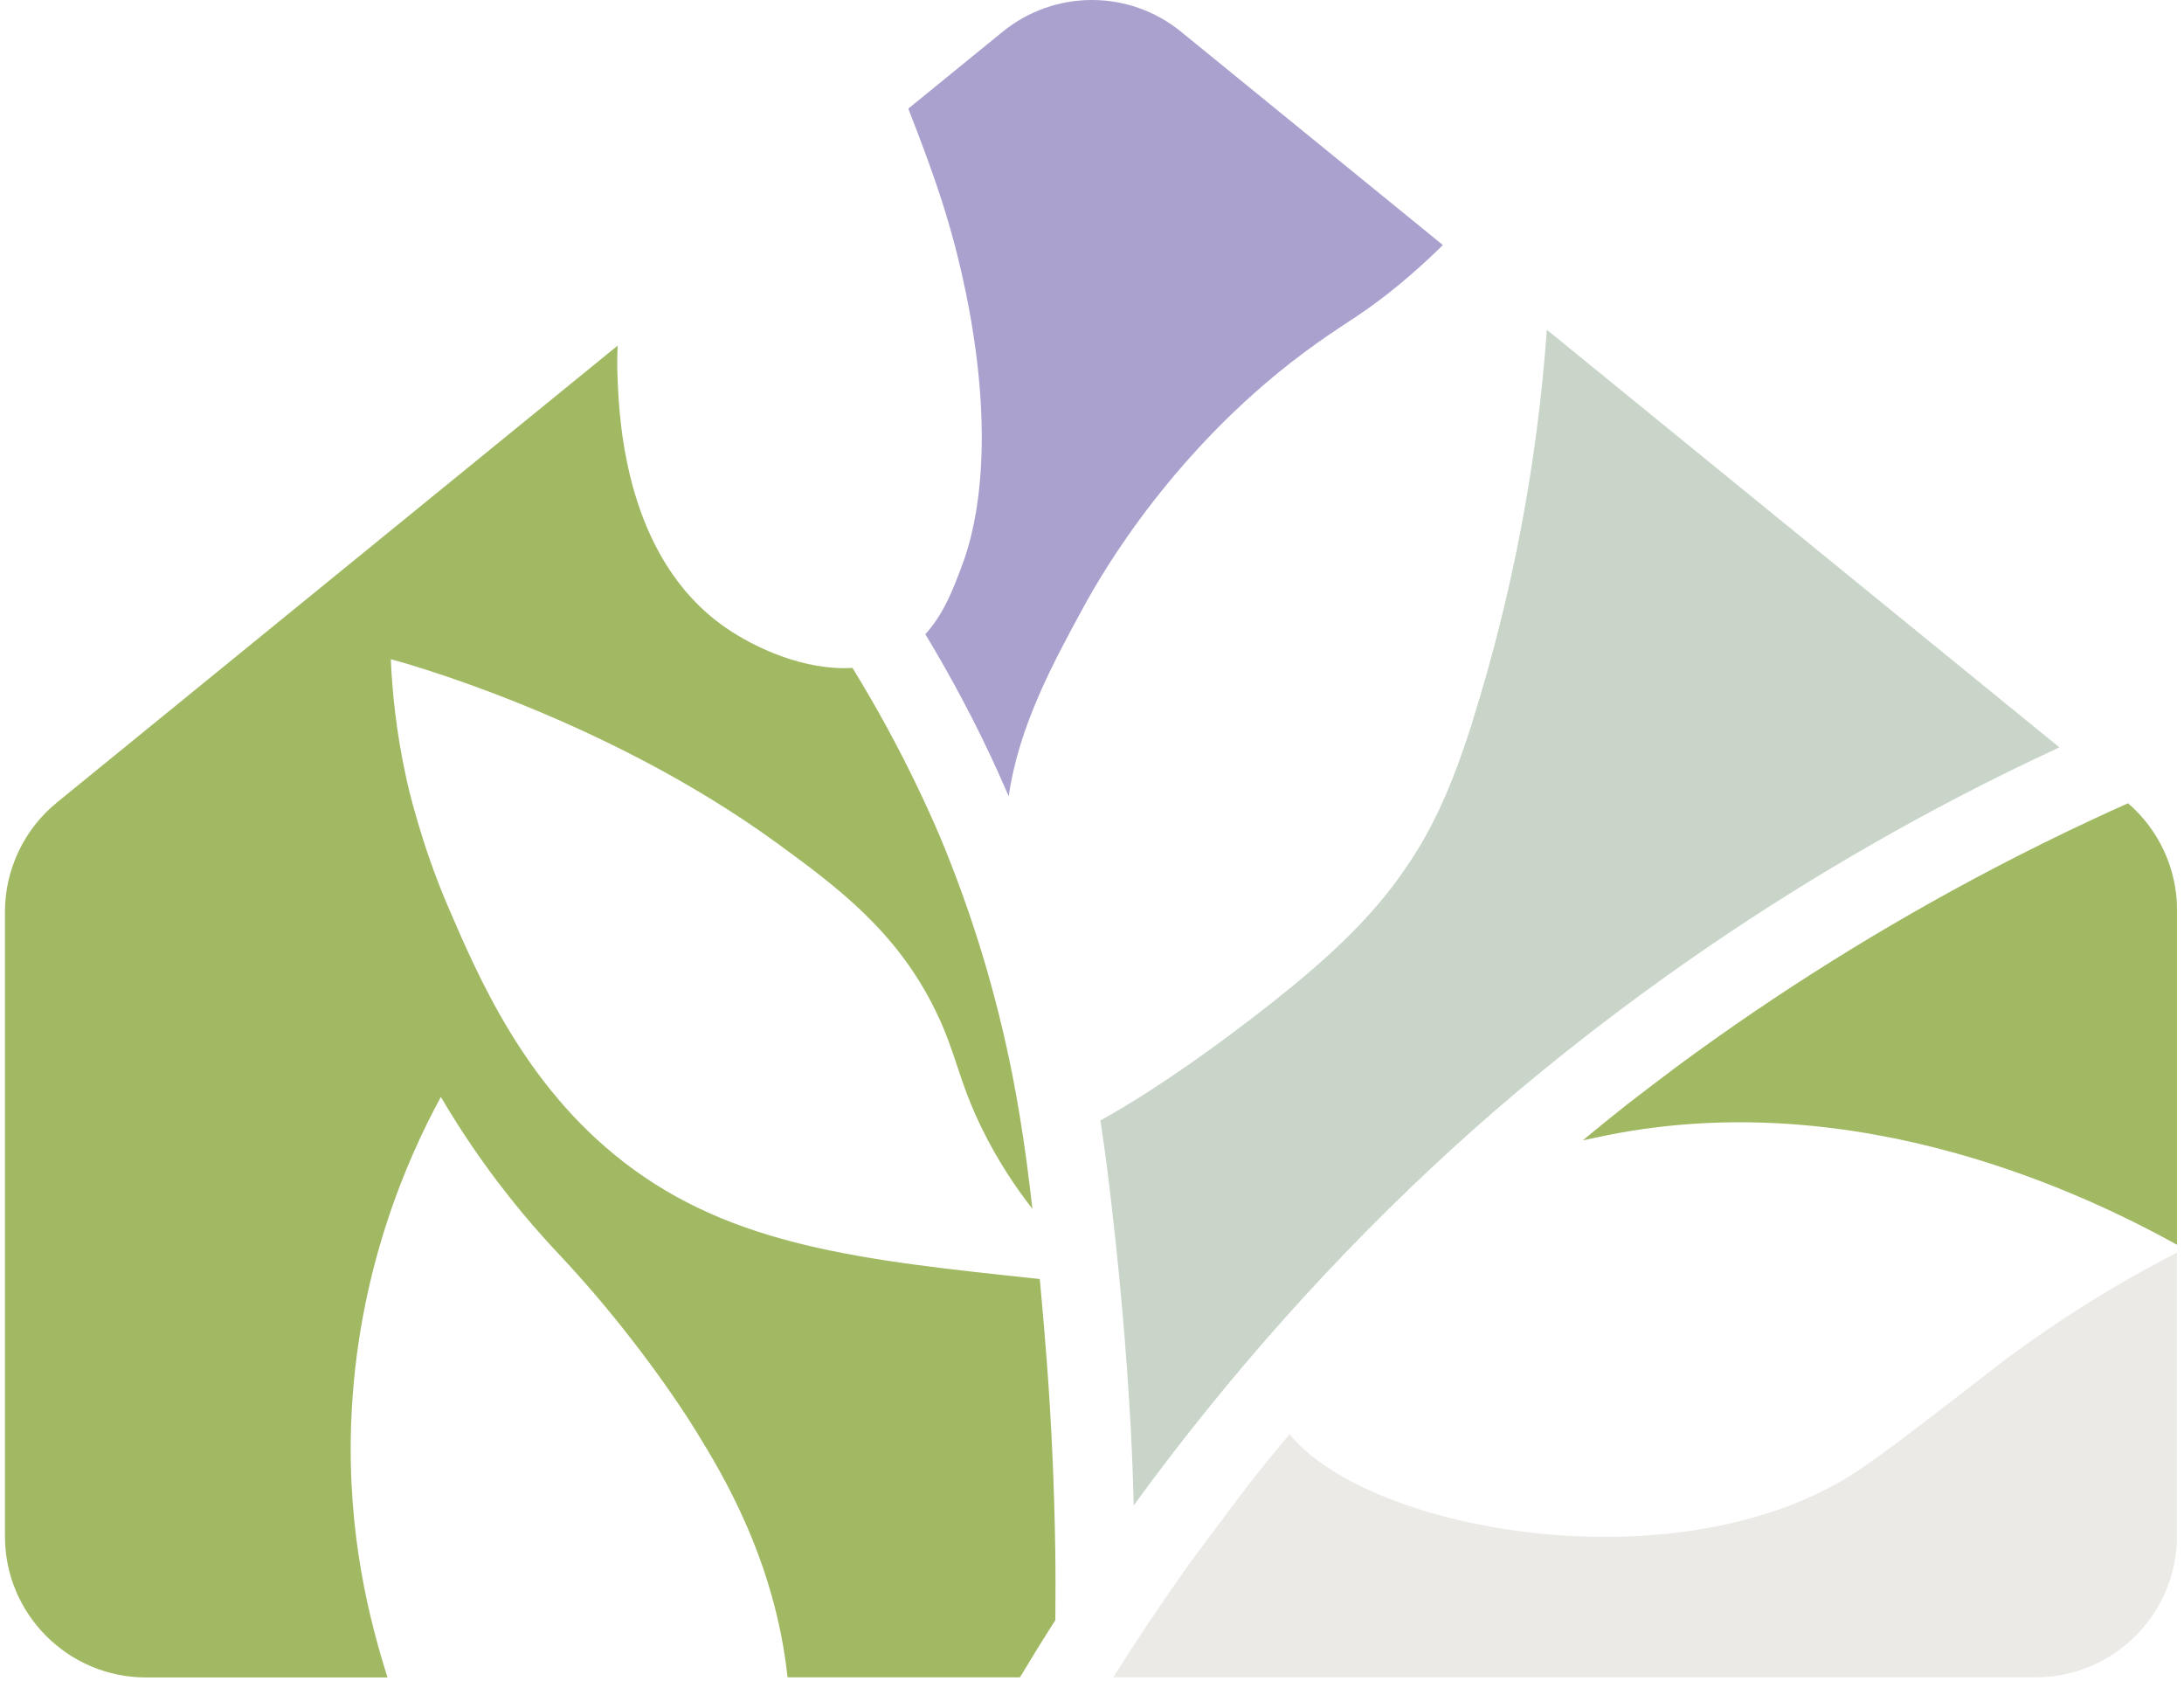
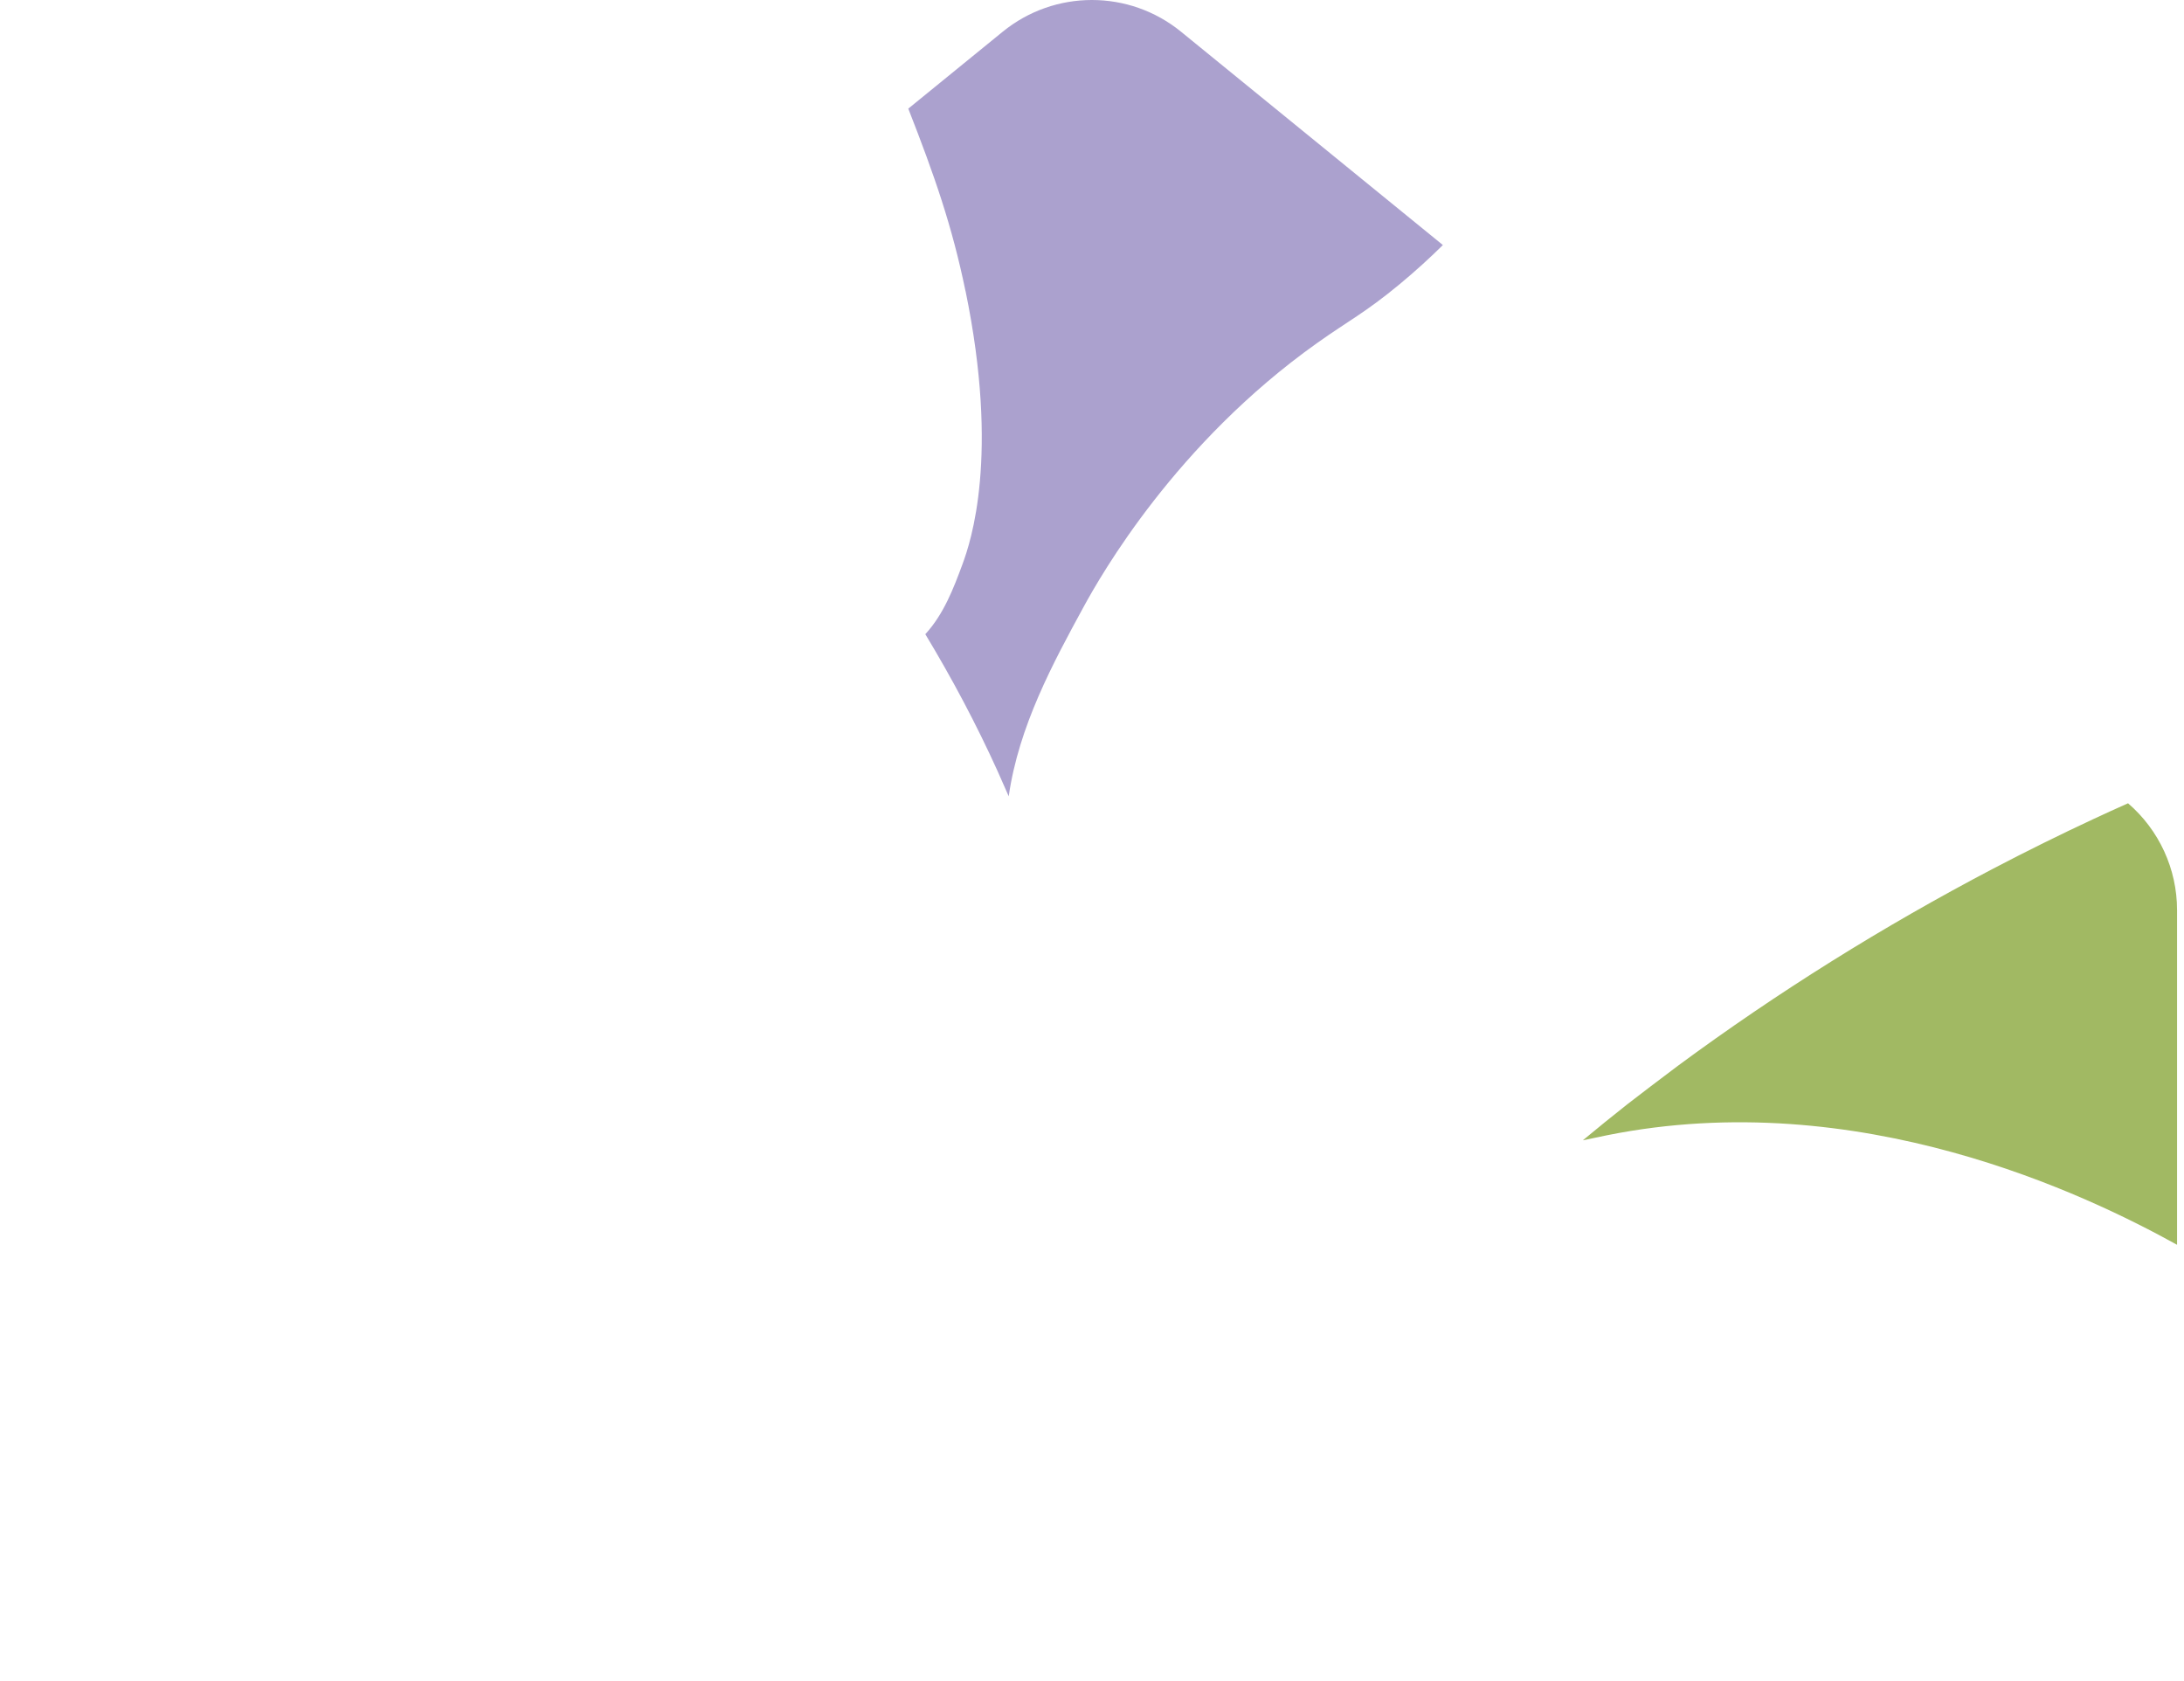
<svg xmlns="http://www.w3.org/2000/svg" width="278" height="214" viewBox="0 0 278 214" fill="none">
  <path d="M270.866 102.242C269.416 102.889 267.973 103.543 266.539 104.213C262.259 106.207 257.956 108.335 253.755 110.534C239.726 117.879 226.217 126.32 213.606 135.629C212.353 136.551 207.782 140.042 207.23 140.476C205.291 142.005 203.36 143.565 201.477 145.134C202.604 144.889 203.652 144.669 204.606 144.48C236.589 138.072 265.577 152.038 277.116 158.43V115.838C277.116 110.597 274.83 105.639 270.874 102.234" fill="#A1B963" />
-   <path d="M187.44 91.838C185.154 99.097 182.86 104.307 180.244 108.484C176.547 114.388 172.063 119.321 164.441 125.579C158.601 130.371 148.394 138.032 140.071 142.604C140.45 145.078 140.804 147.632 141.127 150.312C142.467 161.307 143.413 172.01 143.949 182.106C144.115 185.259 144.233 188.419 144.319 191.595C145.076 190.563 145.825 189.523 146.589 188.498C158.932 172.002 172.725 156.948 187.566 143.746C195.124 137.031 203.423 130.434 212.243 124.137C225.697 114.537 240.065 105.931 254.945 98.561C257.325 97.379 259.729 96.236 262.133 95.117L196.897 41.972C195.692 58.878 192.523 75.634 187.424 91.831" fill="#C8D5C8" />
-   <path d="M253.4 174.477C243.801 181.885 240.711 184.305 236.967 186.866C214.513 202.251 174.269 195.095 164.149 182.524C162.329 184.715 160.524 186.914 158.782 189.136C158.782 189.136 152.453 197.538 151.176 199.327C147.898 203.938 144.737 208.659 141.703 213.475H259.13C269.053 213.475 277.1 205.428 277.1 195.505V159.431C268.777 163.695 260.833 168.731 253.392 174.469" fill="#ECEAE6" />
-   <path d="M44.704 181.026C45.421 161.771 51.971 147.238 56.117 139.609C57.299 141.634 59.167 144.661 61.697 148.184C66.189 154.434 70.114 158.524 71.927 160.471C78.792 167.848 85.113 176.479 88.675 182.271C91.804 187.355 98.646 198.508 100.246 213.482H129.825C131.299 211.039 132.789 208.612 134.333 206.208C134.365 203.126 134.365 200.037 134.318 197.002C134.199 189.176 133.845 181.223 133.254 173.365C132.978 169.685 132.67 166.169 132.355 162.788C132.261 162.78 132.166 162.772 132.071 162.757C109.751 160.392 93.168 158.635 79.265 147.805C66.765 138.064 60.948 124.507 56.96 115.223C53.555 107.27 51.9 99.917 51.703 98.995C50.41 93.084 49.914 87.913 49.748 83.901C49.748 83.901 76.286 90.837 98.906 107.31C106.63 112.937 114.133 118.533 119.059 128.582C121.786 134.154 121.936 137.441 125.065 143.786C126.972 147.648 129.171 150.982 131.417 153.858C131.173 151.77 130.921 149.721 130.661 147.719C130.133 143.88 129.565 140.389 128.911 137.055C126.885 126.643 123.78 116.389 119.689 106.577C118.815 104.528 117.892 102.486 116.947 100.508C114.456 95.275 111.634 90.097 108.513 85.005C102.476 85.383 96.124 82.507 92.261 79.811C79.627 70.976 78.855 53.652 78.618 48.379C78.548 46.858 78.563 45.384 78.618 43.989L7.251 102.132C3.066 105.544 0.63 110.659 0.63 116.066V195.528C0.63 205.451 8.677 213.498 18.6 213.498H49.323C47.069 206.326 44.176 195.323 44.704 181.042" fill="#A1B963" />
  <path d="M122.905 37.045C127.24 58.097 123.567 68.95 122.519 71.795C121.384 74.869 120.131 78.163 117.782 80.717C121.219 86.408 124.3 92.224 126.972 98.12C127.461 99.2 127.934 100.271 128.399 101.351C129.675 92.421 134.066 84.343 137.92 77.265C140.174 73.127 149.679 56.434 167.633 43.674C171.676 40.797 173.733 39.835 178.163 36.17C180.149 34.523 181.978 32.852 183.664 31.189L150.333 4.037C143.728 -1.346 134.247 -1.346 127.634 4.037L115.615 13.826C118.957 22.354 121.195 28.778 122.897 37.045" fill="#ABA1CE" />
</svg>